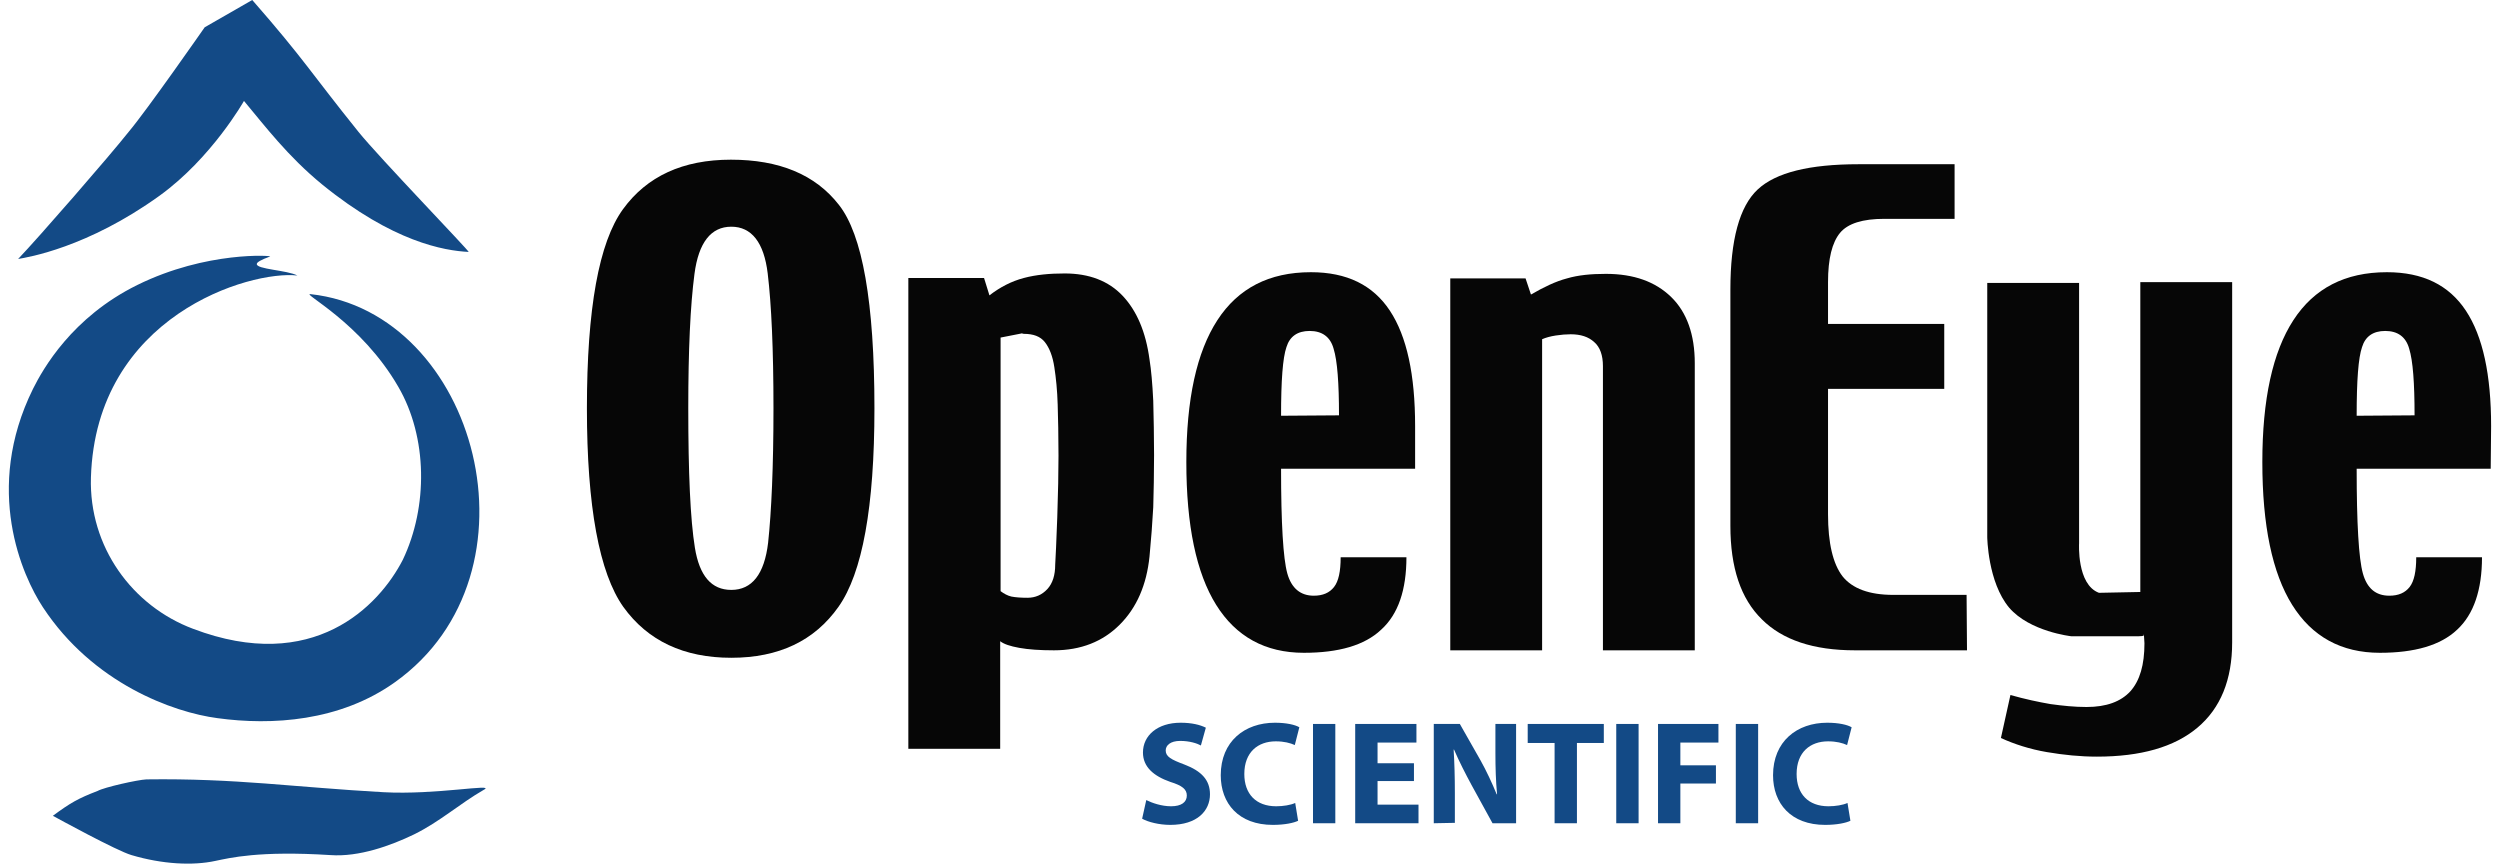
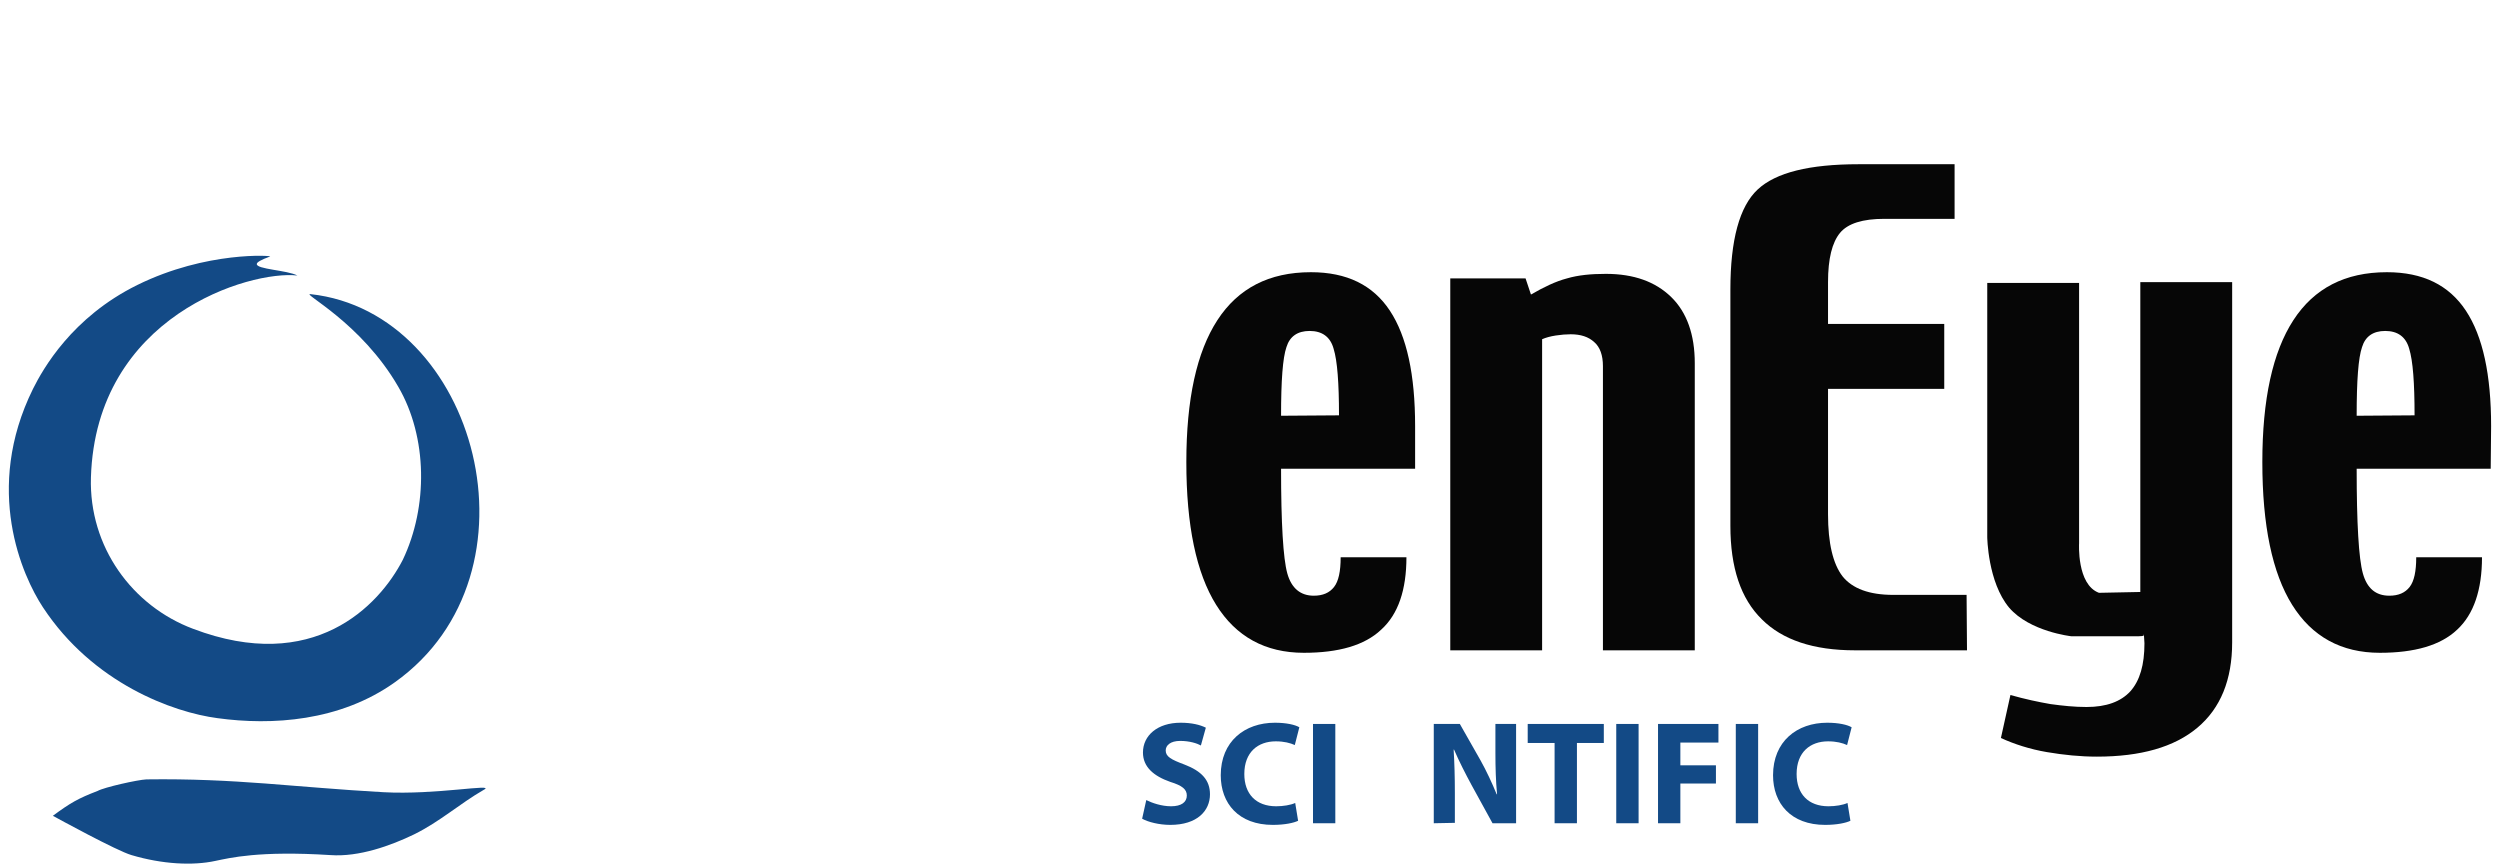
<svg xmlns="http://www.w3.org/2000/svg" width="110" height="38" viewBox="0 0 110 38" fill="none">
  <path d="M4.292 34.803C4.583 34.639 6.058 34.311 6.44 34.293C10.372 34.239 12.956 34.639 16.87 34.857C19.181 34.985 21.839 34.457 21.293 34.748C20.219 35.367 19.363 36.15 18.217 36.714C17.198 37.206 15.796 37.715 14.54 37.624C11.391 37.424 10.099 37.752 9.48 37.879C8.479 38.097 7.132 38.025 5.785 37.624C5.148 37.442 2.49 35.986 2.326 35.895C3.091 35.331 3.437 35.13 4.292 34.803Z" fill="#134A86" />
-   <path d="M5.657 5.807C6.458 4.86 9.006 1.201 9.006 1.201L11.099 0C13.393 2.621 13.666 3.185 15.777 5.807C16.688 6.935 20.692 11.085 20.619 11.085C19.545 11.031 17.288 10.648 14.176 8.118C12.665 6.88 11.664 5.552 10.735 4.441C10.735 4.441 9.316 6.953 7.022 8.61C3.837 10.903 1.216 11.322 0.797 11.395C1.689 10.466 4.838 6.844 5.657 5.807Z" fill="#134A86" />
  <path d="M4.001 21.006C3.91 24.064 5.821 26.666 8.497 27.668C13.775 29.67 16.669 26.685 17.725 24.628C18.836 22.298 18.817 19.24 17.525 17.019C15.887 14.18 13.229 12.887 13.666 12.942C21.002 13.743 24.096 25.229 17.379 30.016C14.959 31.745 11.955 31.927 9.571 31.599C7.623 31.345 4.092 30.07 1.889 26.721C0.979 25.338 -0.732 21.533 1.452 17.11C1.889 16.236 3.163 13.961 6.039 12.541C9.097 11.031 12.028 11.249 11.882 11.286C11.482 11.431 11.3 11.54 11.3 11.613C11.263 11.85 12.647 11.886 13.084 12.123C11.009 11.886 4.219 13.888 4.001 21.006Z" fill="#134A86" />
-   <path d="M38.475 17.966C38.475 22.298 37.947 25.21 36.891 26.703C35.836 28.195 34.27 28.942 32.177 28.942C30.084 28.942 28.5 28.195 27.426 26.703C26.37 25.21 25.824 22.298 25.824 17.966C25.824 13.579 26.352 10.667 27.408 9.21C28.464 7.754 30.047 7.026 32.159 7.026C34.288 7.026 35.872 7.681 36.909 9.01C37.947 10.321 38.475 13.306 38.475 17.966ZM34.033 17.966C34.033 15.381 33.943 13.397 33.779 12.032C33.615 10.667 33.069 9.975 32.177 9.975C31.285 9.975 30.739 10.667 30.557 12.05C30.375 13.433 30.284 15.399 30.284 17.948C30.284 20.823 30.375 22.862 30.575 24.1C30.775 25.338 31.303 25.956 32.177 25.956C33.087 25.956 33.633 25.265 33.797 23.881C33.943 22.516 34.033 20.532 34.033 17.966Z" fill="#060606" />
-   <path d="M50.779 20.023C50.779 20.878 50.761 21.624 50.743 22.316C50.706 22.989 50.652 23.718 50.579 24.482C50.451 25.738 50.014 26.739 49.268 27.485C48.522 28.232 47.557 28.614 46.374 28.614C45.755 28.614 45.245 28.578 44.845 28.505C44.445 28.432 44.172 28.341 44.008 28.214V32.946H39.967V12.232H43.298L43.535 12.996C44.008 12.632 44.499 12.378 45.045 12.232C45.591 12.086 46.192 12.032 46.847 12.032C47.921 12.032 48.777 12.359 49.396 13.015C50.014 13.67 50.415 14.598 50.579 15.818C50.652 16.273 50.706 16.874 50.743 17.638C50.761 18.402 50.779 19.203 50.779 20.023ZM46.574 20.059C46.574 19.167 46.556 18.421 46.538 17.802C46.52 17.183 46.465 16.637 46.392 16.164C46.319 15.672 46.174 15.308 45.974 15.053C45.773 14.799 45.464 14.689 45.045 14.689C44.954 14.689 44.954 14.671 45.045 14.653C45.118 14.635 44.79 14.707 44.026 14.853V26.011C44.172 26.12 44.335 26.211 44.499 26.248C44.681 26.284 44.918 26.302 45.209 26.302C45.555 26.302 45.846 26.175 46.083 25.92C46.319 25.665 46.429 25.301 46.429 24.846C46.447 24.518 46.483 23.827 46.52 22.753C46.556 21.697 46.574 20.787 46.574 20.059Z" fill="#060606" />
  <path d="M62.265 20.623H56.367C56.367 23.026 56.459 24.573 56.641 25.229C56.823 25.884 57.223 26.211 57.806 26.211C58.206 26.211 58.497 26.084 58.697 25.829C58.898 25.574 58.989 25.137 58.989 24.519H61.883C61.883 25.957 61.519 27.03 60.773 27.704C60.044 28.396 58.898 28.723 57.369 28.723C55.676 28.723 54.383 28.013 53.51 26.612C52.636 25.21 52.199 23.117 52.199 20.332C52.199 17.565 52.654 15.49 53.564 14.089C54.474 12.687 55.84 11.977 57.678 11.977C59.262 11.977 60.408 12.541 61.155 13.67C61.901 14.799 62.265 16.491 62.265 18.748V20.623ZM58.916 18.275C58.916 16.855 58.843 15.873 58.679 15.345C58.534 14.817 58.17 14.562 57.623 14.562C57.096 14.562 56.75 14.799 56.604 15.272C56.44 15.745 56.367 16.746 56.367 18.293L58.916 18.275Z" fill="#060606" />
  <path d="M74.57 28.614H70.529V16.109C70.529 15.636 70.402 15.272 70.147 15.053C69.892 14.817 69.546 14.708 69.109 14.708C68.909 14.708 68.691 14.726 68.454 14.762C68.218 14.799 68.017 14.853 67.853 14.926V28.614H63.812V12.25H67.125L67.362 12.96C67.926 12.633 68.454 12.378 68.946 12.25C69.437 12.105 70.001 12.05 70.657 12.05C71.894 12.05 72.841 12.396 73.532 13.069C74.224 13.743 74.57 14.726 74.57 15.982V28.614Z" fill="#060606" />
  <path d="M86.548 28.614H81.616C79.795 28.614 78.43 28.159 77.52 27.249C76.592 26.339 76.137 24.974 76.137 23.135V12.742C76.137 10.557 76.537 9.083 77.338 8.337C78.139 7.59 79.613 7.226 81.779 7.226H86.002V9.629H82.908C81.962 9.629 81.306 9.829 80.96 10.248C80.615 10.667 80.433 11.376 80.433 12.414V14.252H85.547V17.11H80.433V22.625C80.433 23.9 80.651 24.81 81.07 25.356C81.506 25.902 82.253 26.175 83.308 26.175H86.53L86.548 28.614Z" fill="#060606" />
  <path d="M94.174 26.047V12.414H98.215V28.268C98.215 29.906 97.706 31.162 96.686 32.018C95.667 32.873 94.192 33.292 92.263 33.292C91.535 33.292 90.807 33.219 90.061 33.092C89.314 32.964 88.641 32.746 88.04 32.473L88.459 30.58C89.096 30.762 89.697 30.889 90.224 30.98C90.752 31.053 91.28 31.108 91.808 31.108C92.682 31.108 93.319 30.871 93.737 30.416C94.156 29.943 94.356 29.251 94.356 28.305C94.356 28.177 94.32 27.759 94.32 27.959C94.32 28.013 93.81 27.995 93.81 27.995H91.135C91.135 27.995 89.314 27.795 88.404 26.739C87.458 25.611 87.439 23.627 87.439 23.627V12.45H91.48V23.9C91.48 23.9 91.371 25.72 92.354 26.084" fill="#060606" />
  <path d="M109.591 20.623H103.693C103.693 23.026 103.784 24.573 103.966 25.229C104.148 25.884 104.53 26.211 105.131 26.211C105.532 26.211 105.823 26.084 106.023 25.829C106.223 25.574 106.314 25.137 106.314 24.519H109.208C109.208 25.957 108.844 27.03 108.116 27.704C107.388 28.396 106.241 28.723 104.712 28.723C103.02 28.723 101.727 28.013 100.854 26.612C99.98 25.21 99.543 23.117 99.543 20.332C99.543 17.565 99.998 15.49 100.908 14.089C101.818 12.687 103.183 11.977 105.022 11.977C106.605 11.977 107.752 12.541 108.499 13.67C109.245 14.799 109.609 16.491 109.609 18.748L109.591 20.623ZM106.241 18.275C106.241 16.855 106.169 15.873 106.005 15.345C105.859 14.817 105.495 14.562 104.949 14.562C104.421 14.562 104.075 14.799 103.93 15.272C103.766 15.745 103.693 16.746 103.693 18.293L106.241 18.275Z" fill="#060606" />
  <path d="M50.436 35.203C50.691 35.331 51.109 35.476 51.528 35.476C51.983 35.476 52.22 35.294 52.22 35.003C52.22 34.73 52.02 34.566 51.492 34.403C50.764 34.148 50.29 33.747 50.29 33.11C50.29 32.364 50.927 31.8 51.947 31.8C52.438 31.8 52.802 31.891 53.057 32.018L52.839 32.801C52.675 32.71 52.347 32.6 51.928 32.6C51.492 32.6 51.291 32.801 51.291 33.019C51.291 33.292 51.528 33.42 52.111 33.638C52.875 33.929 53.239 34.33 53.239 34.949C53.239 35.677 52.675 36.295 51.492 36.295C51 36.295 50.509 36.168 50.254 36.023L50.436 35.203Z" fill="#134A86" />
  <path d="M57.117 36.114C56.935 36.205 56.534 36.295 56.006 36.295C54.496 36.295 53.713 35.349 53.713 34.111C53.713 32.619 54.769 31.8 56.097 31.8C56.607 31.8 56.989 31.891 57.171 32L56.971 32.782C56.771 32.691 56.498 32.619 56.134 32.619C55.351 32.619 54.75 33.092 54.75 34.057C54.75 34.93 55.26 35.476 56.152 35.476C56.461 35.476 56.789 35.422 56.989 35.331L57.117 36.114Z" fill="#134A86" />
-   <path d="M58.754 31.854V36.223H57.772V31.854H58.754Z" fill="#134A86" />
-   <path d="M62.214 34.366H60.612V35.404H62.414V36.223H59.629V31.854H62.323V32.673H60.612V33.583H62.214V34.366Z" fill="#134A86" />
+   <path d="M58.754 31.854V36.223H57.772V31.854H58.754" fill="#134A86" />
  <path d="M63.086 36.223V31.854H64.233L65.143 33.456C65.398 33.911 65.653 34.457 65.853 34.949H65.871C65.816 34.366 65.798 33.784 65.798 33.128V31.854H66.708V36.223H65.671L64.742 34.53C64.487 34.057 64.196 33.492 63.978 32.983H63.96C63.996 33.565 64.014 34.184 64.014 34.894V36.205L63.086 36.223Z" fill="#134A86" />
  <path d="M68.402 32.691H67.219V31.854H70.568V32.691H69.385V36.223H68.402V32.691Z" fill="#134A86" />
  <path d="M72.098 31.854V36.223H71.115V31.854H72.098Z" fill="#134A86" />
  <path d="M72.953 31.854H75.611V32.673H73.936V33.674H75.501V34.475H73.936V36.223H72.953V31.854Z" fill="#134A86" />
  <path d="M77.358 31.854V36.223H76.375V31.854H77.358Z" fill="#134A86" />
  <path d="M81.418 36.114C81.236 36.205 80.835 36.295 80.307 36.295C78.796 36.295 78.014 35.349 78.014 34.111C78.014 32.619 79.069 31.8 80.398 31.8C80.908 31.8 81.29 31.891 81.472 32L81.272 32.782C81.072 32.691 80.799 32.619 80.435 32.619C79.652 32.619 79.051 33.092 79.051 34.057C79.051 34.93 79.561 35.476 80.453 35.476C80.762 35.476 81.09 35.422 81.29 35.331L81.418 36.114Z" fill="#134A86" />
</svg>